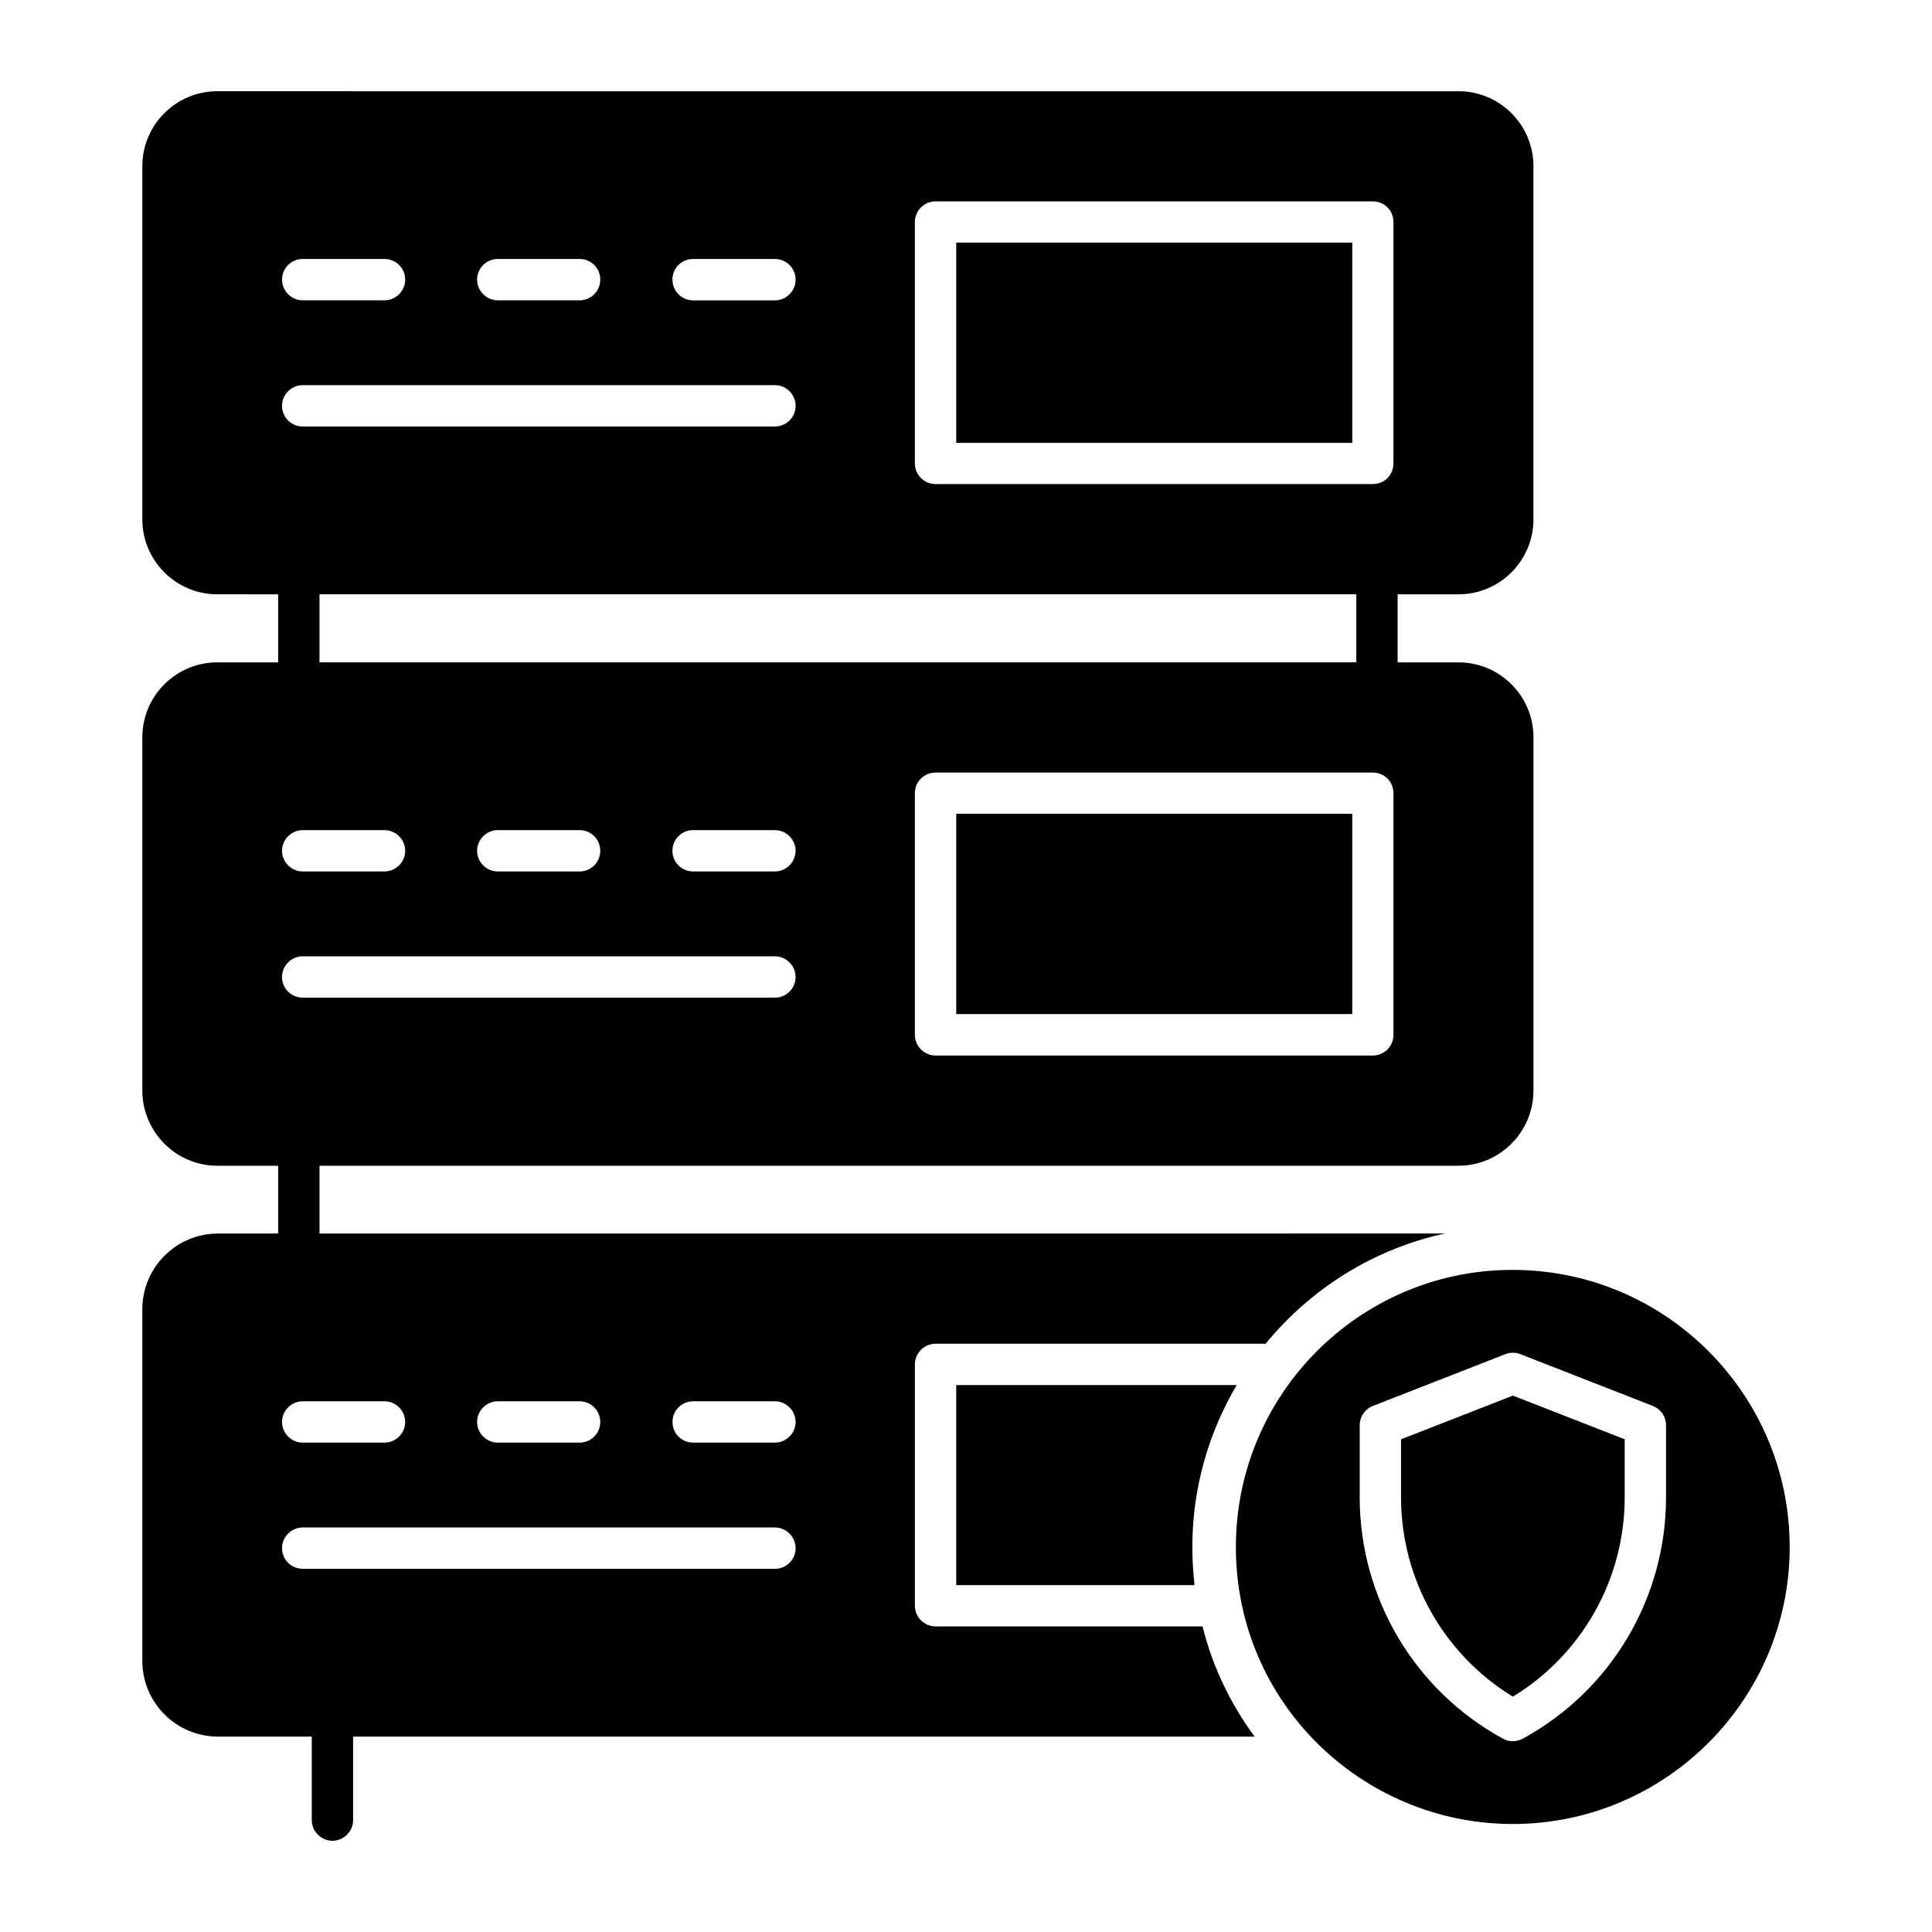
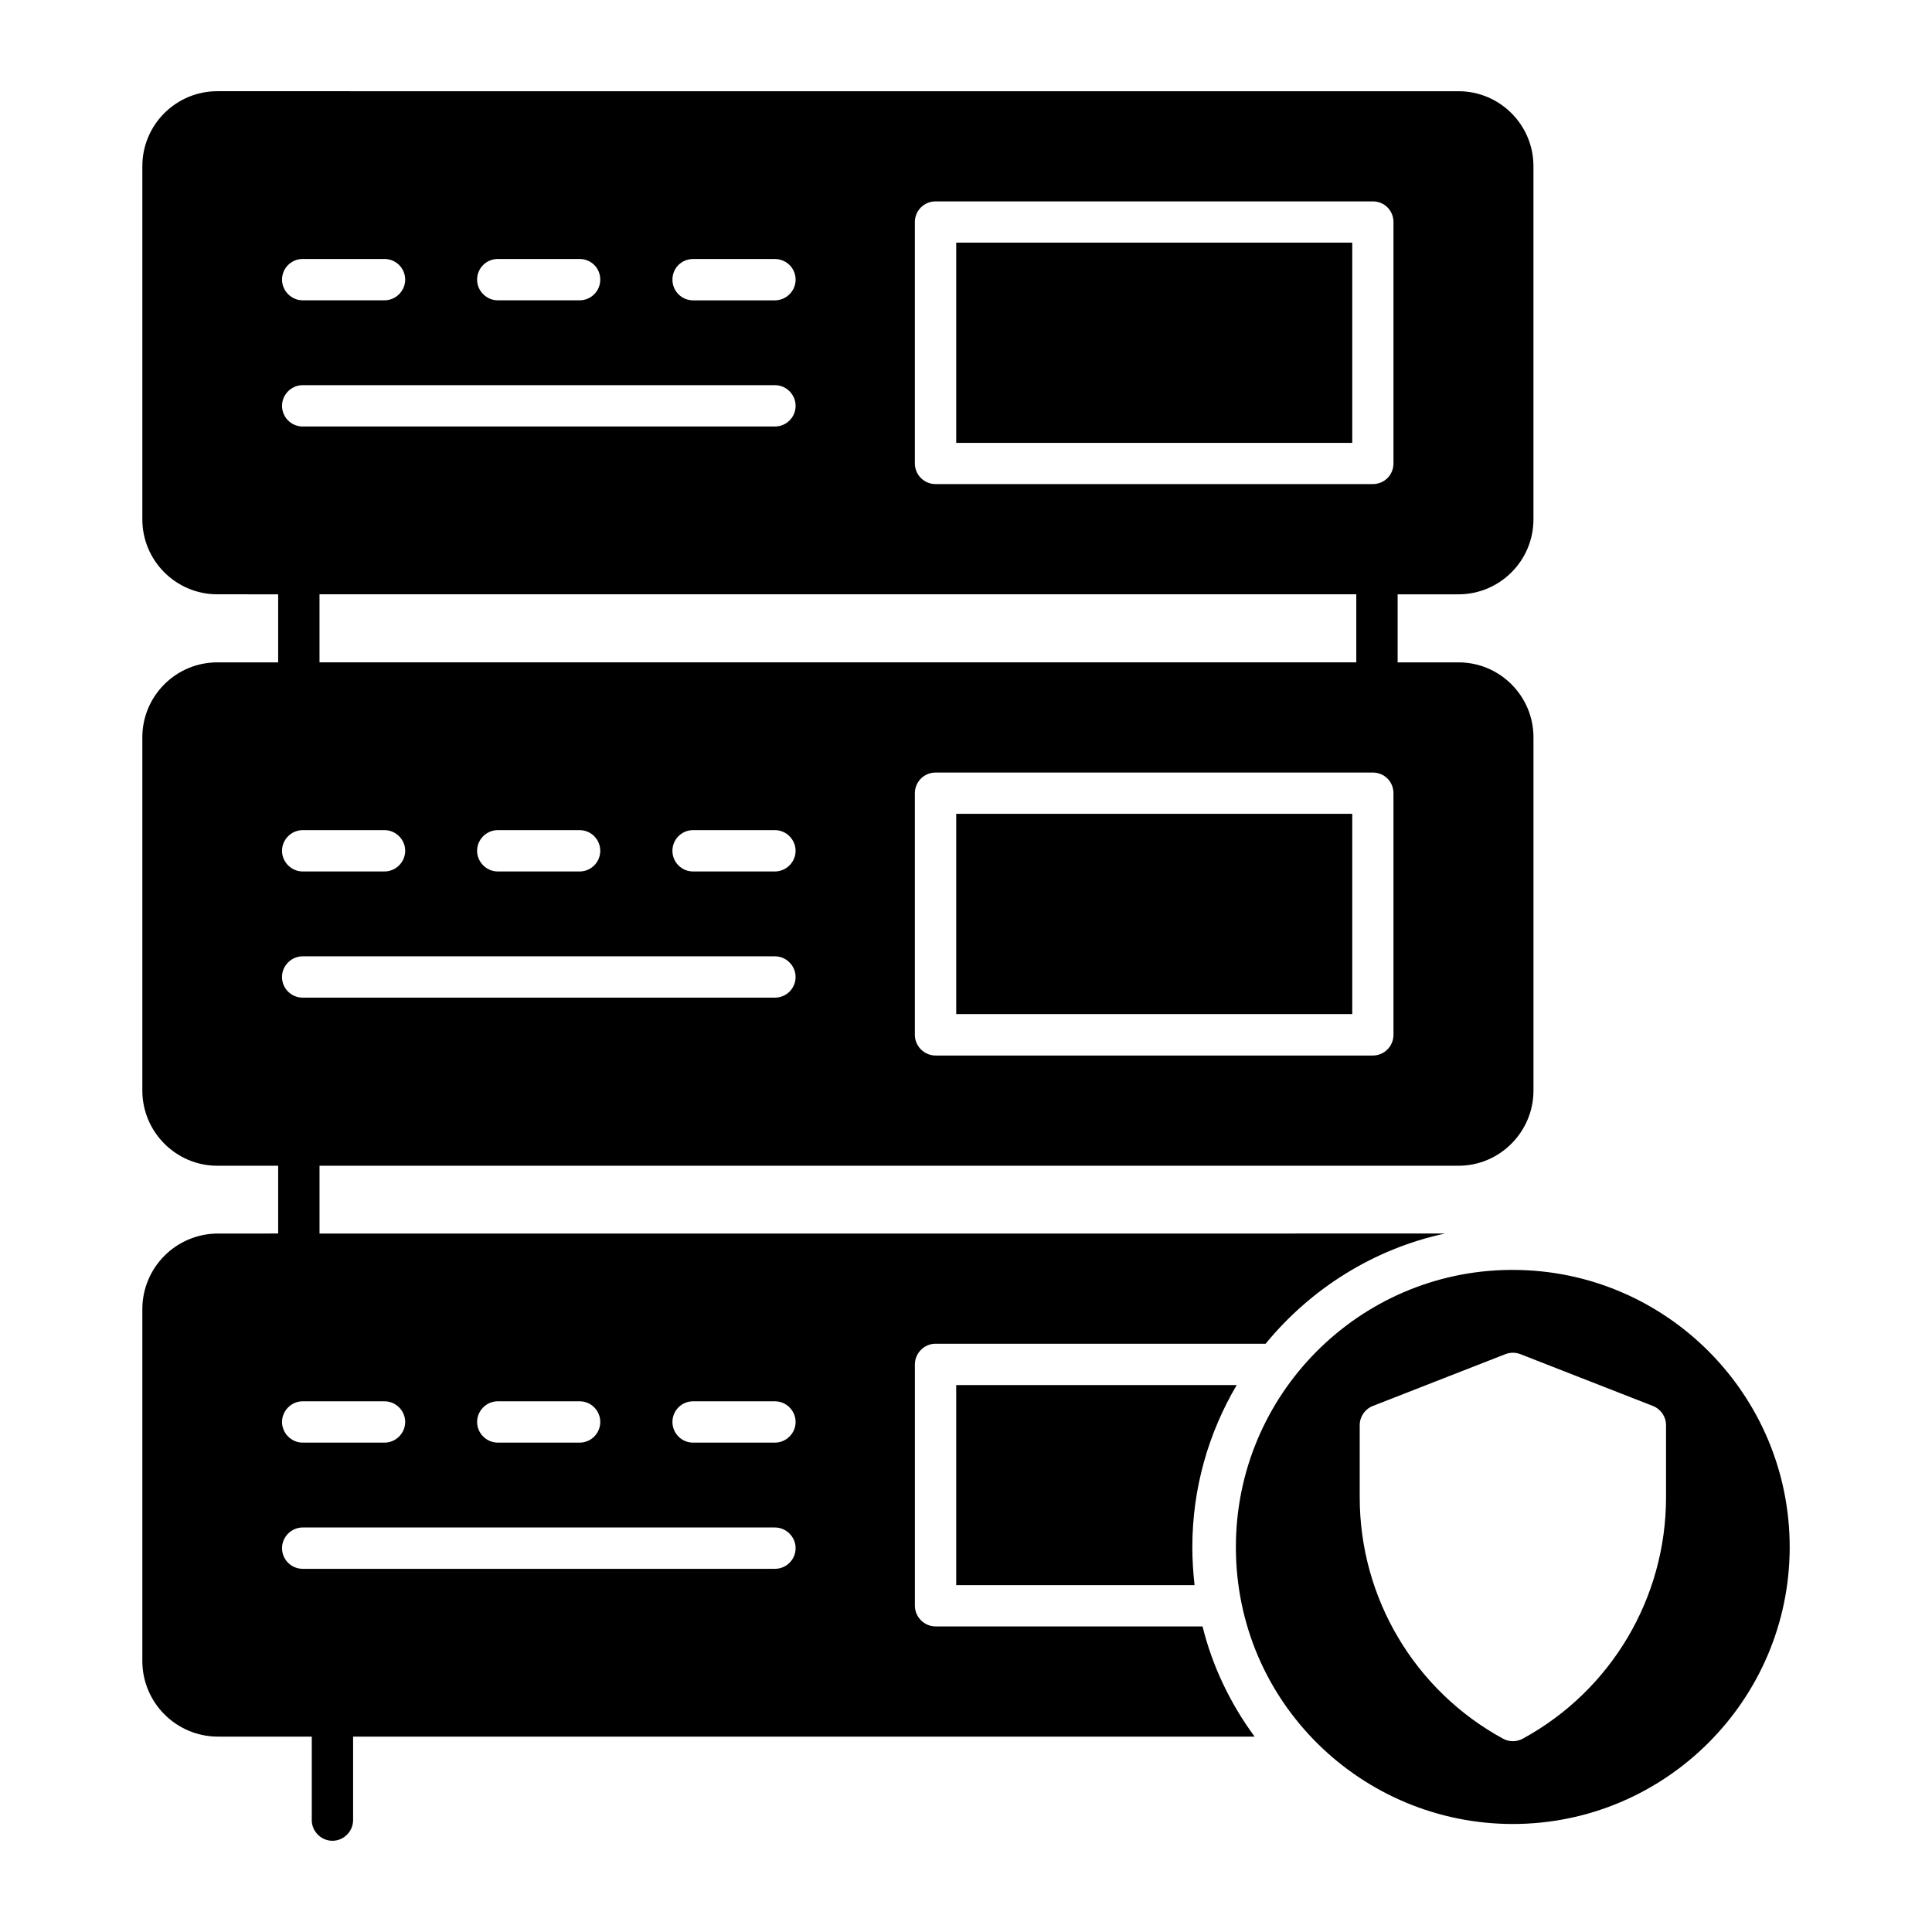
<svg xmlns="http://www.w3.org/2000/svg" fill="#000000" width="800px" height="800px" version="1.1" viewBox="144 144 512 512">
  <g>
-     <path d="m482.59 555.91c0.098 3.023 0.445 6.078 1 9.152-0.551-3.082-0.898-6.137-1-9.152z" />
    <path d="m397.41 359.67h104.95v53.07h-104.95z" />
    <path d="m459.98 553.99c0 3.434 0.219 6.719 0.586 10.078h-63.16v-53.008h74.332c-7.449 12.629-11.758 27.305-11.758 42.93z" />
    <path d="m530.52 301.5c10.953 0 19.859-8.906 19.859-19.859v-93.605c0-10.953-8.906-19.859-19.859-19.859l-328.94-0.004c-10.953 0-19.859 8.91-19.859 19.859v93.605c0 10.953 8.906 19.859 19.859 19.859l16.137 0.004v18.035h-16.137c-10.953 0-19.859 8.906-19.859 19.859v93.605c0 10.953 8.906 19.934 19.859 19.934h16.137v17.961l-15.918 0.004c-11.098 0-20.078 8.98-20.078 20.078v93.168c0 11.098 8.98 20.078 20.078 20.078h24.824v22.125c0 2.992 2.481 5.477 5.477 5.477 2.992 0 5.477-2.481 5.477-5.477v-22.125h238.91c-6.352-8.617-11.172-18.547-13.801-29.207h-70.754c-2.992 0-5.477-2.484-5.477-5.477v-63.961c0-2.992 2.484-5.477 5.477-5.477h87.473c11.902-14.531 28.551-25.117 47.531-29.207l-298.26 0.004v-17.965h301.85c10.953 0 19.859-8.98 19.859-19.934v-93.605c0-10.953-8.906-19.859-19.859-19.859h-16.137v-18.035zm-202.84-88.859h21.688c2.992 0 5.477 2.41 5.477 5.477 0 2.992-2.484 5.477-5.477 5.477h-21.688c-3.066 0-5.477-2.481-5.477-5.477 0-3.066 2.41-5.477 5.477-5.477zm-99.008 106.89v-18.035h274.76v18.035zm74.402 49.941c0 2.996-2.41 5.477-5.477 5.477h-21.684c-2.992 0-5.477-2.481-5.477-5.477 0-2.992 2.481-5.477 5.477-5.477h21.684c3.066 0 5.477 2.484 5.477 5.477zm-27.16-156.84h21.684c3.066 0 5.477 2.41 5.477 5.477 0 2.992-2.41 5.477-5.477 5.477h-21.684c-2.992 0-5.477-2.481-5.477-5.477 0-3.066 2.481-5.477 5.477-5.477zm-51.695 0h21.684c2.992 0 5.477 2.41 5.477 5.477 0 2.992-2.481 5.477-5.477 5.477h-21.684c-2.992 0-5.477-2.481-5.477-5.477 0-3.066 2.481-5.477 5.477-5.477zm0 33.441h125.15c2.992 0 5.477 2.481 5.477 5.477 0 3.066-2.484 5.477-5.477 5.477h-125.15c-2.992 0-5.477-2.41-5.477-5.477 0-2.996 2.481-5.477 5.477-5.477zm0 117.92h21.684c2.992 0 5.477 2.484 5.477 5.477 0 2.996-2.481 5.477-5.477 5.477h-21.684c-2.992 0-5.477-2.481-5.477-5.477 0-2.992 2.481-5.477 5.477-5.477zm125.15 195.76h-125.15c-2.992 0-5.477-2.41-5.477-5.477 0-2.992 2.481-5.477 5.477-5.477h125.15c2.992 0 5.477 2.484 5.477 5.477 0 3.066-2.484 5.477-5.477 5.477zm-21.688-44.395h21.688c2.992 0 5.477 2.481 5.477 5.477 0 2.992-2.484 5.477-5.477 5.477h-21.688c-3.066 0-5.477-2.481-5.477-5.477 0-2.992 2.41-5.477 5.477-5.477zm-51.766 0h21.684c3.066 0 5.477 2.481 5.477 5.477 0 2.992-2.41 5.477-5.477 5.477h-21.684c-2.992 0-5.477-2.481-5.477-5.477 0-2.992 2.481-5.477 5.477-5.477zm-30.012 0c2.992 0 5.477 2.481 5.477 5.477 0 2.992-2.481 5.477-5.477 5.477h-21.684c-2.992 0-5.477-2.481-5.477-5.477 0-2.992 2.481-5.477 5.477-5.477zm103.46-106.97h-125.15c-2.992 0-5.477-2.41-5.477-5.477 0-2.992 2.481-5.477 5.477-5.477h125.15c2.992 0 5.477 2.484 5.477 5.477 0 3.066-2.484 5.477-5.477 5.477zm0-33.441h-21.688c-3.066 0-5.477-2.481-5.477-5.477 0-2.992 2.41-5.477 5.477-5.477h21.688c2.992 0 5.477 2.484 5.477 5.477 0 2.996-2.484 5.477-5.477 5.477zm163.92 43.301c0 2.992-2.41 5.477-5.477 5.477h-115.88c-2.992 0-5.477-2.481-5.477-5.477v-64.035c0-3.066 2.484-5.477 5.477-5.477h115.88c3.066 0 5.477 2.41 5.477 5.477zm0-151.44c0 3.066-2.41 5.477-5.477 5.477h-115.88c-2.992 0-5.477-2.41-5.477-5.477v-63.961c0-3.066 2.484-5.477 5.477-5.477h115.88c3.066 0 5.477 2.41 5.477 5.477z" />
    <path d="m397.41 208.3h104.95v53.066h-104.95z" />
    <path d="m482.59 555.91c-0.02-0.637-0.113-1.289-0.113-1.922 0-3.281 0.324-6.5 0.816-9.68-0.492 3.18-0.816 6.402-0.816 9.68-0.004 0.633 0.094 1.285 0.113 1.922z" />
-     <path d="m484.16 568.32v-0.02c-0.25-1.082-0.371-2.156-0.566-3.238 0.195 1.082 0.316 2.156 0.562 3.238 0 0.008 0 0.012 0.004 0.02z" />
-     <path d="m515.29 525.43v15.367c0 21.656 11.281 41.633 29.641 52.836 18.355-11.203 29.633-31.176 29.633-52.836v-15.367l-29.633-11.578z" />
    <path d="m544.9 480.54h-0.949c-39.828 0.461-72.43 32.988-72.43 73.453 0 41.305 33.555 73.383 73.383 73.383 40.449 0 73.383-32.93 73.383-73.383-0.004-40.523-32.938-73.453-73.387-73.453zm40.617 60.254c0 26.684-14.547 51.195-37.961 63.969-0.82 0.449-1.719 0.672-2.625 0.672s-1.805-0.223-2.625-0.672c-23.418-12.77-37.969-37.285-37.969-63.969v-19.102c0-2.254 1.383-4.277 3.481-5.098l35.117-13.727c1.285-0.5 2.711-0.5 3.992 0l35.109 13.727c2.098 0.82 3.481 2.844 3.481 5.098z" />
  </g>
</svg>